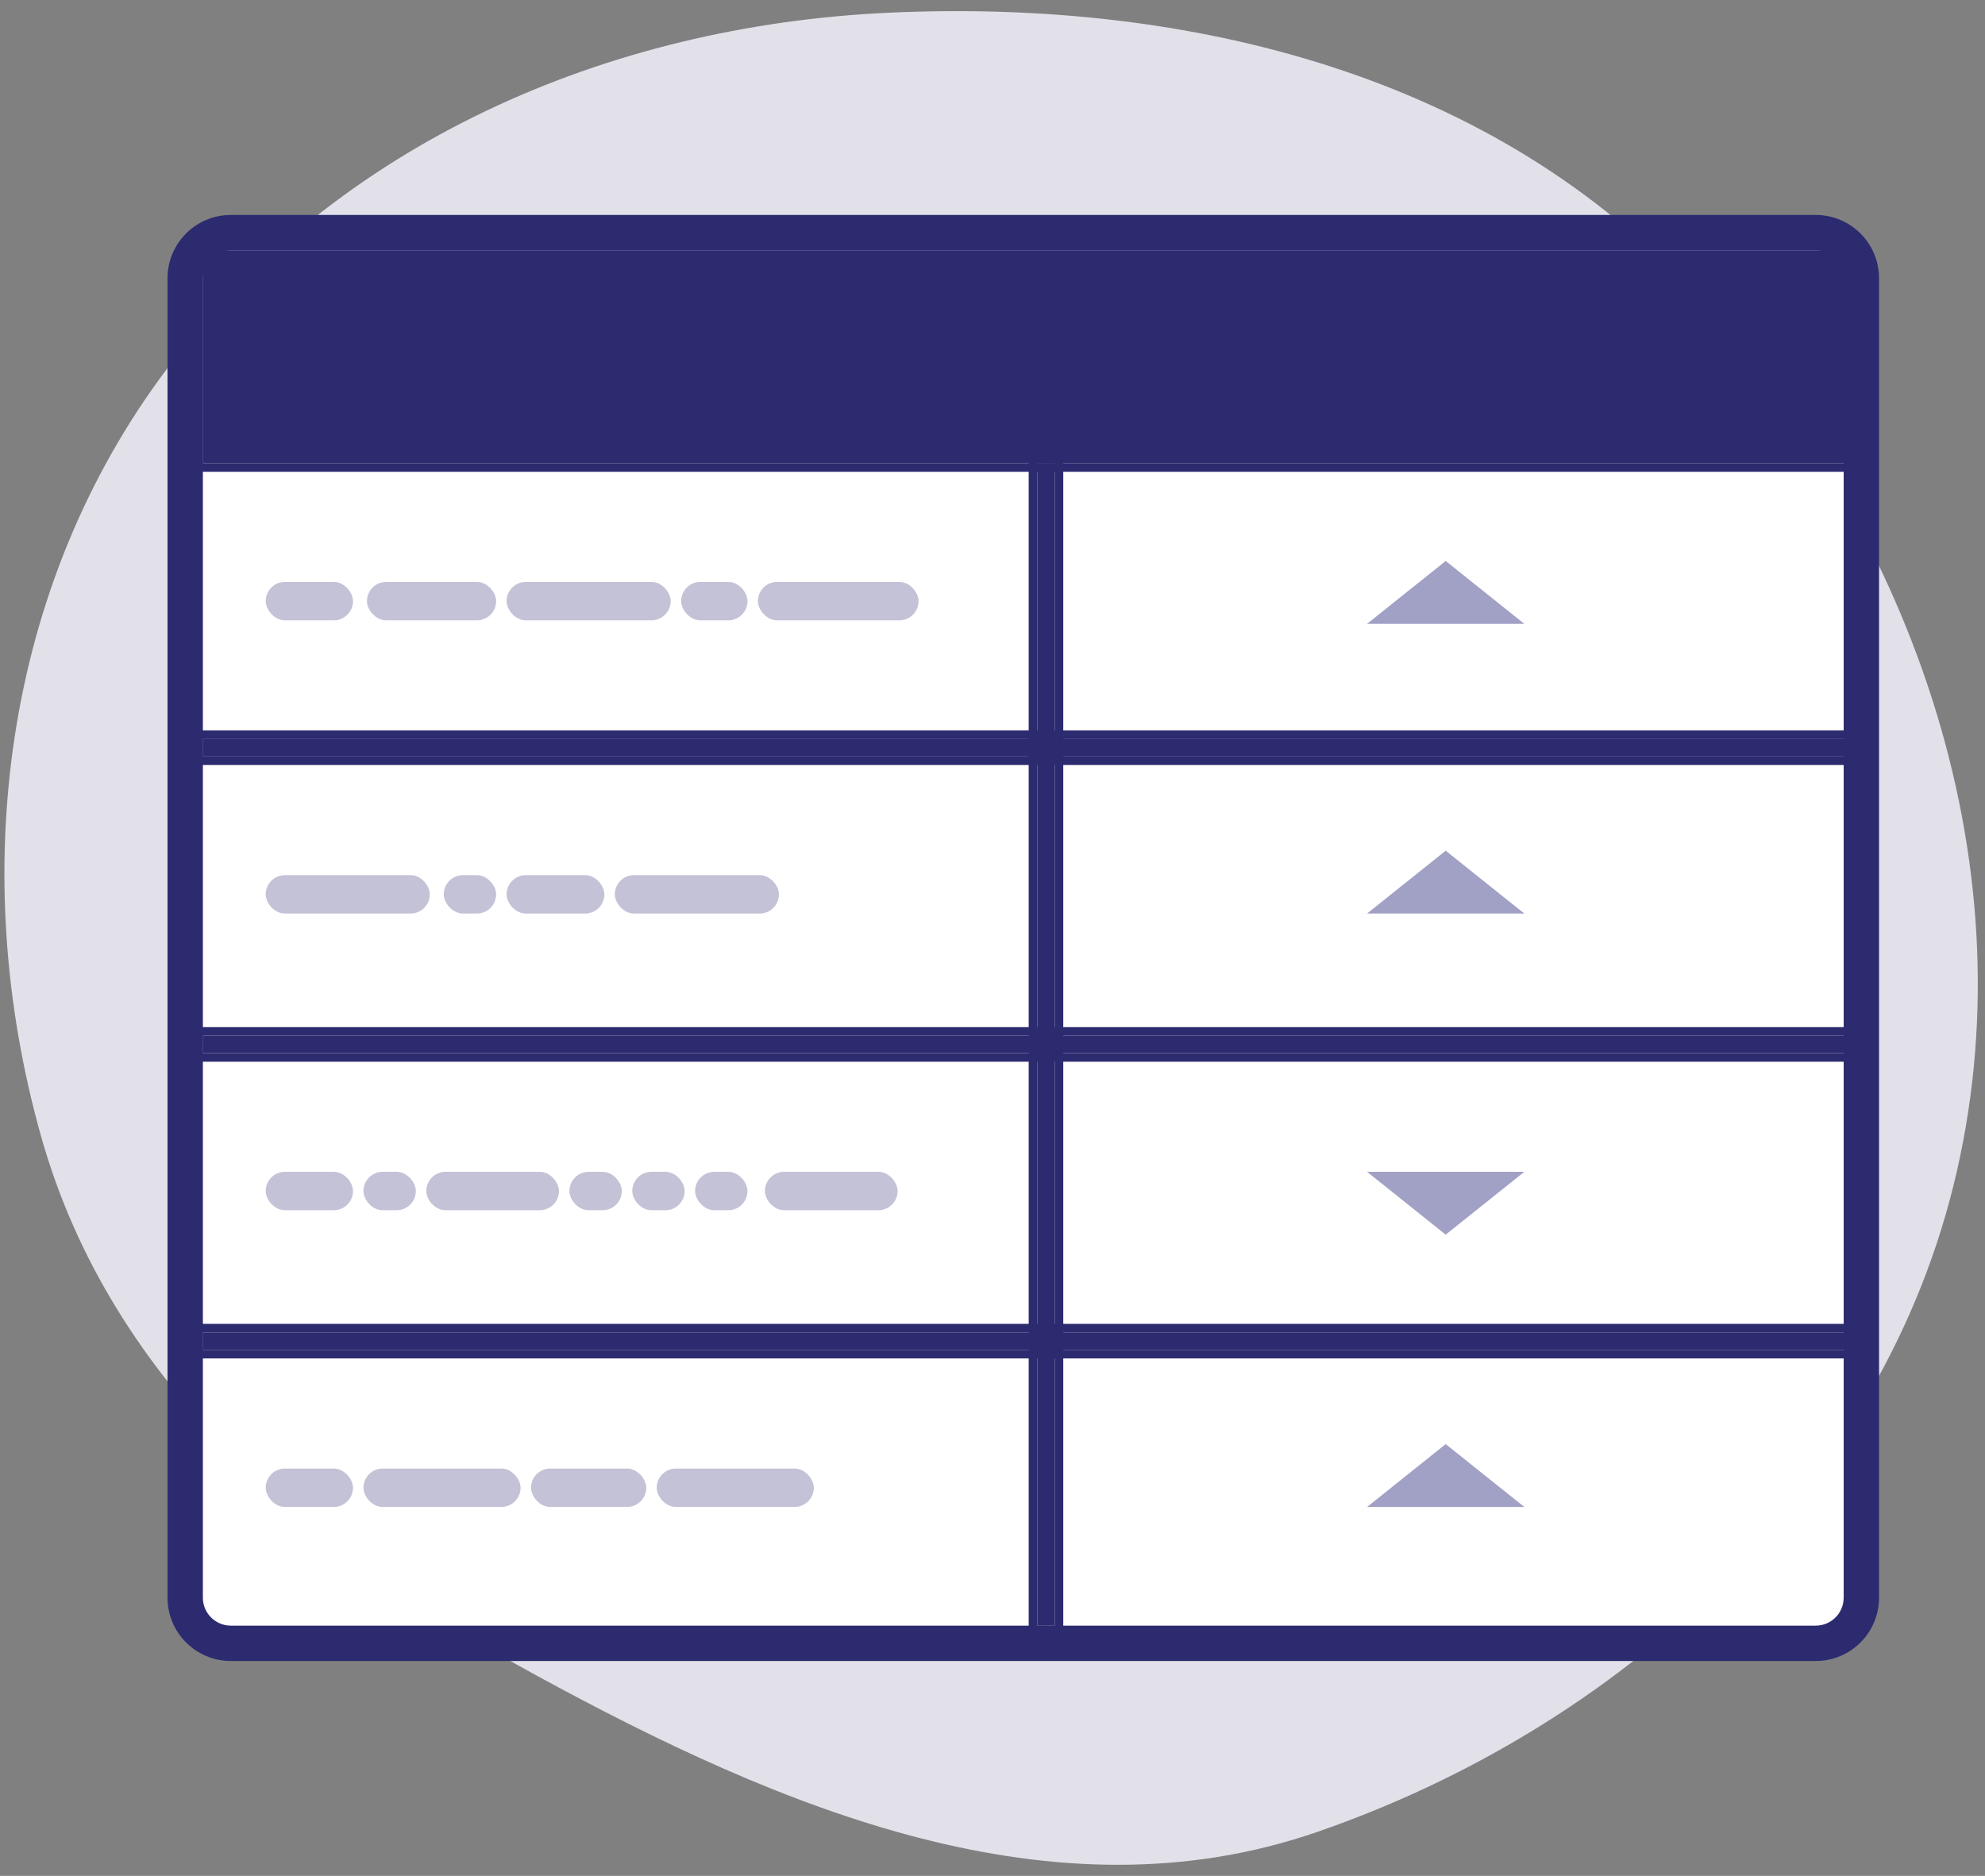
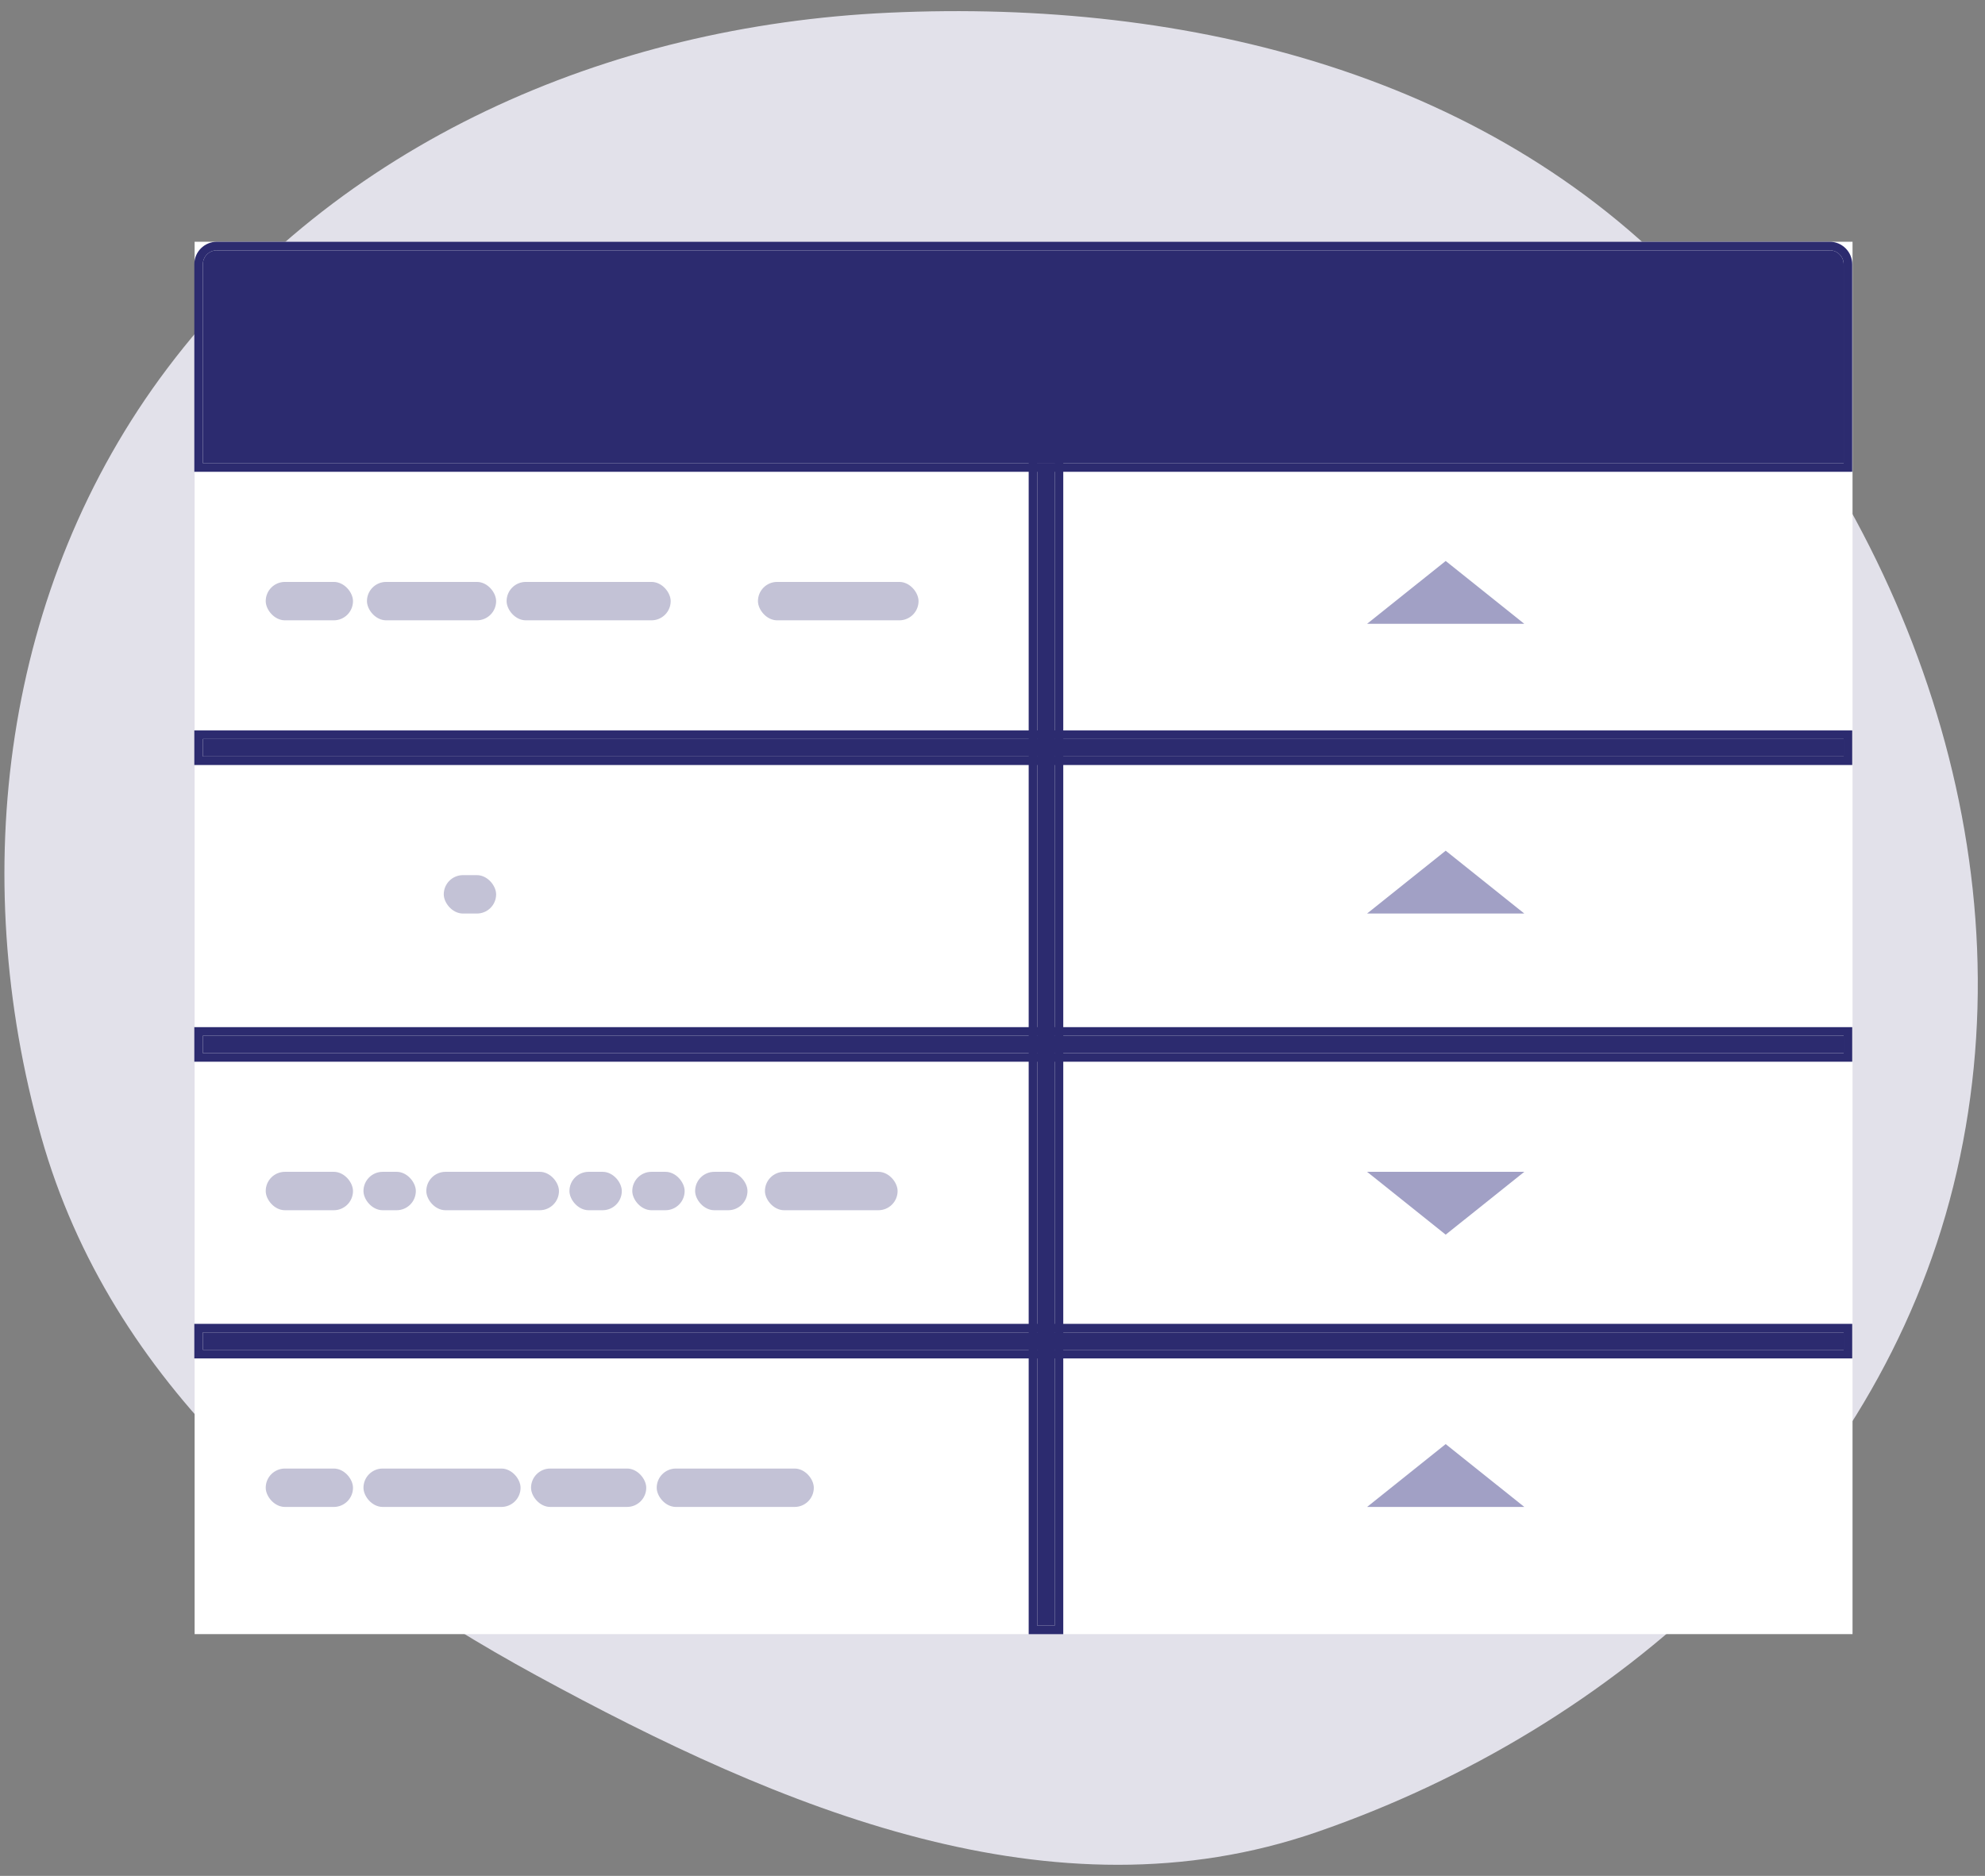
<svg xmlns="http://www.w3.org/2000/svg" width="401" height="379" viewBox="0 0 401 379" fill="none">
  <rect x="0" y="0" width="401" height="379" fill="#808080" stroke="none" />
  <path fill-rule="evenodd" clip-rule="evenodd" d="M179.555 2.567C240.299 -0.224 302.247 15.13 343.097 60.172C387.093 108.684 410.396 176.119 394.593 239.674C379.092 302.016 326.747 349.187 266.024 370.148C212.705 388.553 157.857 365.487 108.331 338.49C62.824 313.684 22.396 279.558 8.326 229.675C-6.658 176.558 0.607 118.452 33.832 74.383C68.132 28.891 122.641 5.182 179.555 2.567Z" fill="#E2E1EA" />
  <rect x="39.316" y="48.844" width="334.923" height="281.312" fill="white" />
-   <path fill-rule="evenodd" clip-rule="evenodd" d="M46.627 43.43H366.808C373.87 43.43 379.595 49.155 379.595 56.217V322.799C379.595 329.861 373.87 335.586 366.808 335.586H46.627C39.565 335.586 33.84 329.861 33.84 322.799V56.217C33.84 49.155 39.565 43.43 46.627 43.43ZM46.627 50.575C43.511 50.575 40.985 53.101 40.985 56.217V322.799C40.985 325.915 43.511 328.441 46.627 328.441H366.808C369.924 328.441 372.45 325.915 372.45 322.799V56.217C372.45 53.101 369.924 50.575 366.808 50.575H46.627Z" fill="#2C2B6F" />
  <path d="M40.985 53.395C40.985 51.837 42.248 50.574 43.806 50.574H369.629C371.187 50.574 372.45 51.837 372.45 53.395V93.594H40.985V53.395Z" fill="#2C2B6F" />
  <path fill-rule="evenodd" clip-rule="evenodd" d="M374.179 95.322H39.256V53.394C39.256 50.881 41.293 48.844 43.806 48.844H369.629C372.142 48.844 374.179 50.881 374.179 53.394V95.322ZM43.806 50.573C42.248 50.573 40.985 51.836 40.985 53.394V93.593H372.45V53.394C372.45 51.836 371.187 50.573 369.629 50.573H43.806Z" fill="#2C2B6F" />
  <path d="M40.985 209.25H372.45V212.776H40.985V209.25Z" fill="#2C2B6F" />
  <path fill-rule="evenodd" clip-rule="evenodd" d="M39.256 207.523H374.179V214.508H39.256V207.523ZM40.985 209.253V212.779H372.45V209.253H40.985Z" fill="#2C2B6F" />
  <path d="M40.985 149.309H372.45V152.835H40.985V149.309Z" fill="#2C2B6F" />
  <path fill-rule="evenodd" clip-rule="evenodd" d="M39.256 147.578H374.179V154.563H39.256V147.578ZM40.985 149.308V152.834H372.45V149.308H40.985Z" fill="#2C2B6F" />
  <path d="M40.985 269.199H372.45V272.725H40.985V269.199Z" fill="#2C2B6F" />
  <path fill-rule="evenodd" clip-rule="evenodd" d="M39.256 267.469H374.179V274.454H39.256V267.469ZM40.985 269.198V272.724H372.45V269.198H40.985Z" fill="#2C2B6F" />
  <path d="M209.538 93.594H213.064V328.44H209.538V93.594Z" fill="#2C2B6F" />
  <path fill-rule="evenodd" clip-rule="evenodd" d="M207.81 91.863H214.795V330.168H207.81V91.863ZM209.539 93.593V328.439H213.065V93.593H209.539Z" fill="#2C2B6F" />
  <rect x="53.68" y="117.57" width="17.631" height="7.758" rx="3.879" fill="#C3C2D6" />
  <rect x="74.131" y="117.57" width="26.094" height="7.758" rx="3.879" fill="#C3C2D6" />
  <rect x="102.342" y="117.57" width="33.146" height="7.758" rx="3.879" fill="#C3C2D6" />
-   <rect x="137.604" y="117.57" width="13.4" height="7.758" rx="3.879" fill="#C3C2D6" />
  <rect x="153.119" y="117.57" width="32.441" height="7.758" rx="3.879" fill="#C3C2D6" />
-   <rect x="53.68" y="176.812" width="33.146" height="7.758" rx="3.879" fill="#C3C2D6" />
-   <rect x="124.204" y="176.812" width="33.146" height="7.758" rx="3.879" fill="#C3C2D6" />
  <rect x="89.647" y="176.812" width="10.579" height="7.758" rx="3.879" fill="#C3C2D6" />
-   <rect x="102.342" y="176.812" width="19.747" height="7.758" rx="3.879" fill="#C3C2D6" />
  <rect x="53.68" y="236.754" width="17.631" height="7.758" rx="3.879" fill="#C3C2D6" />
  <rect x="73.426" y="236.754" width="10.579" height="7.758" rx="3.879" fill="#C3C2D6" />
  <rect x="115.035" y="236.754" width="10.579" height="7.758" rx="3.879" fill="#C3C2D6" />
  <rect x="127.73" y="236.754" width="10.579" height="7.758" rx="3.879" fill="#C3C2D6" />
  <rect x="140.424" y="236.754" width="10.579" height="7.758" rx="3.879" fill="#C3C2D6" />
  <rect x="86.12" y="236.754" width="26.799" height="7.758" rx="3.879" fill="#C3C2D6" />
  <rect x="154.529" y="236.754" width="26.799" height="7.758" rx="3.879" fill="#C3C2D6" />
  <rect x="53.68" y="296.703" width="17.631" height="7.758" rx="3.879" fill="#C3C2D6" />
  <rect x="73.426" y="296.703" width="31.736" height="7.758" rx="3.879" fill="#C3C2D6" />
  <rect x="132.666" y="296.703" width="31.736" height="7.758" rx="3.879" fill="#C3C2D6" />
  <rect x="107.278" y="296.703" width="23.273" height="7.758" rx="3.879" fill="#C3C2D6" />
  <path d="M292.051 113.34L307.931 126.034H276.171L292.051 113.34Z" fill="#A1A0C5" />
  <path d="M292.051 171.875L307.931 184.569H276.171L292.051 171.875Z" fill="#A1A0C5" />
  <path d="M292.051 291.766L307.931 304.46H276.171L292.051 291.766Z" fill="#A1A0C5" />
  <path d="M292.052 249.449L276.173 236.755L307.932 236.755L292.052 249.449Z" fill="#A1A0C5" />
</svg>